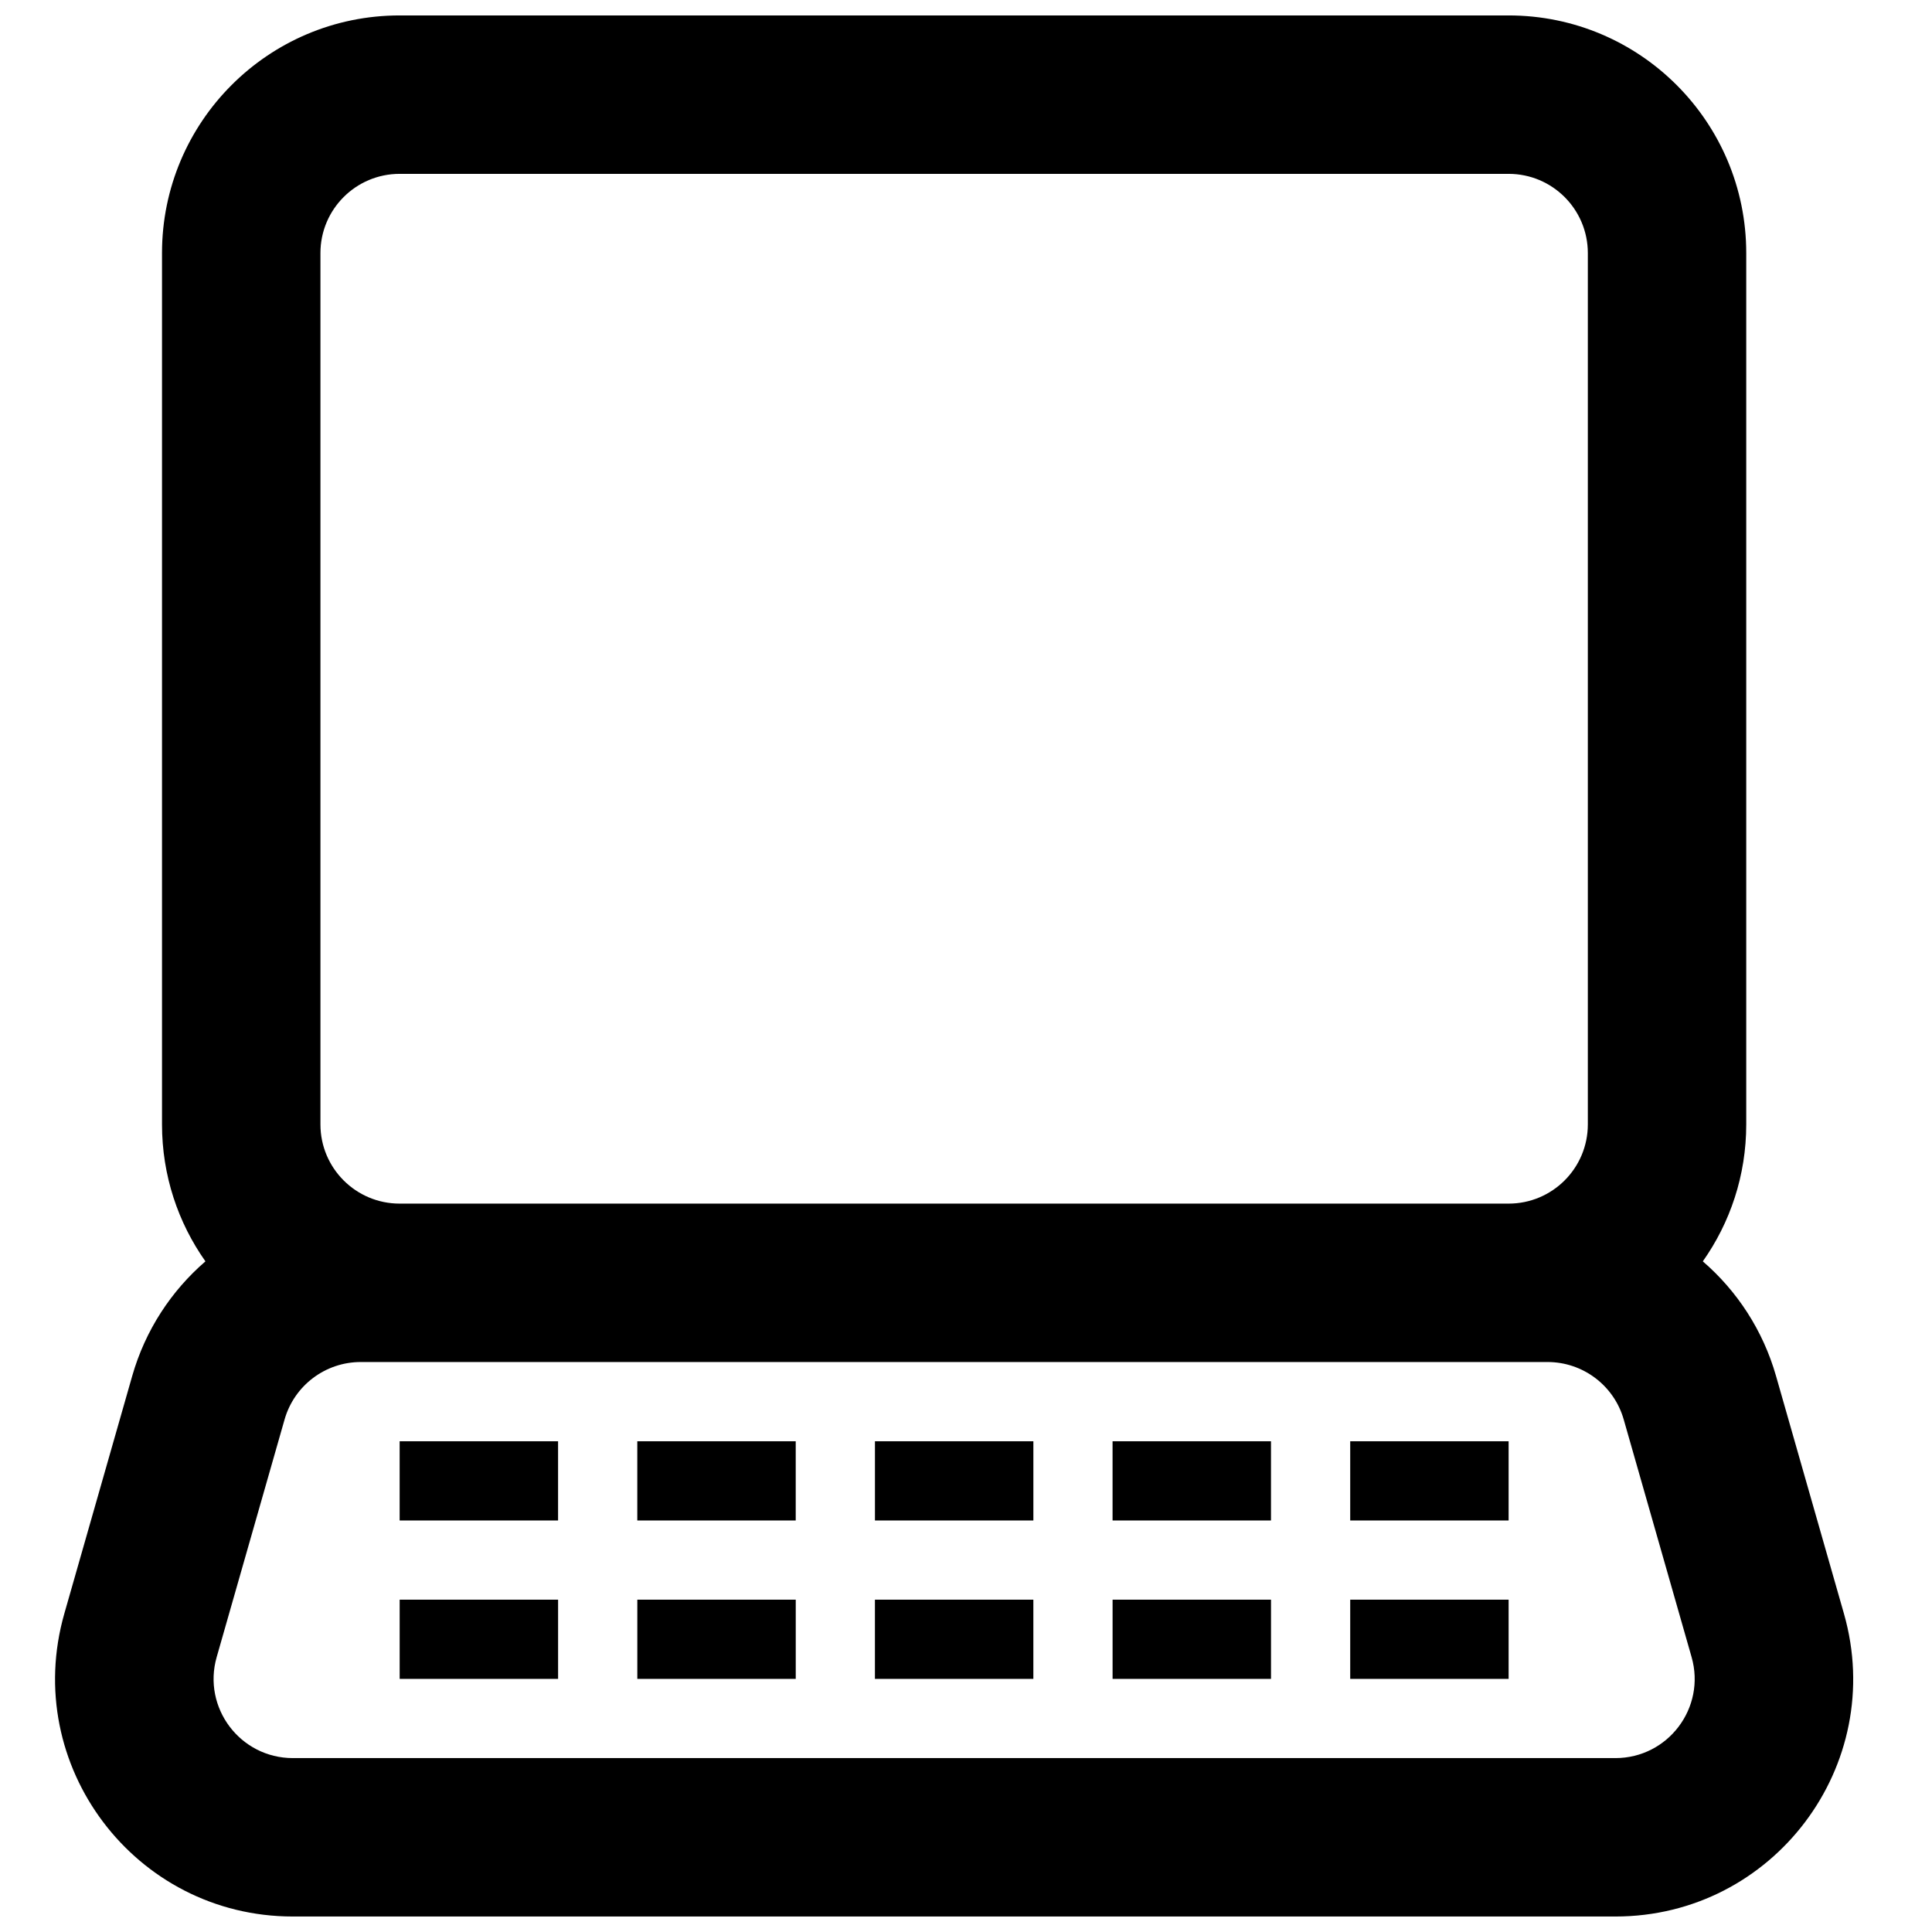
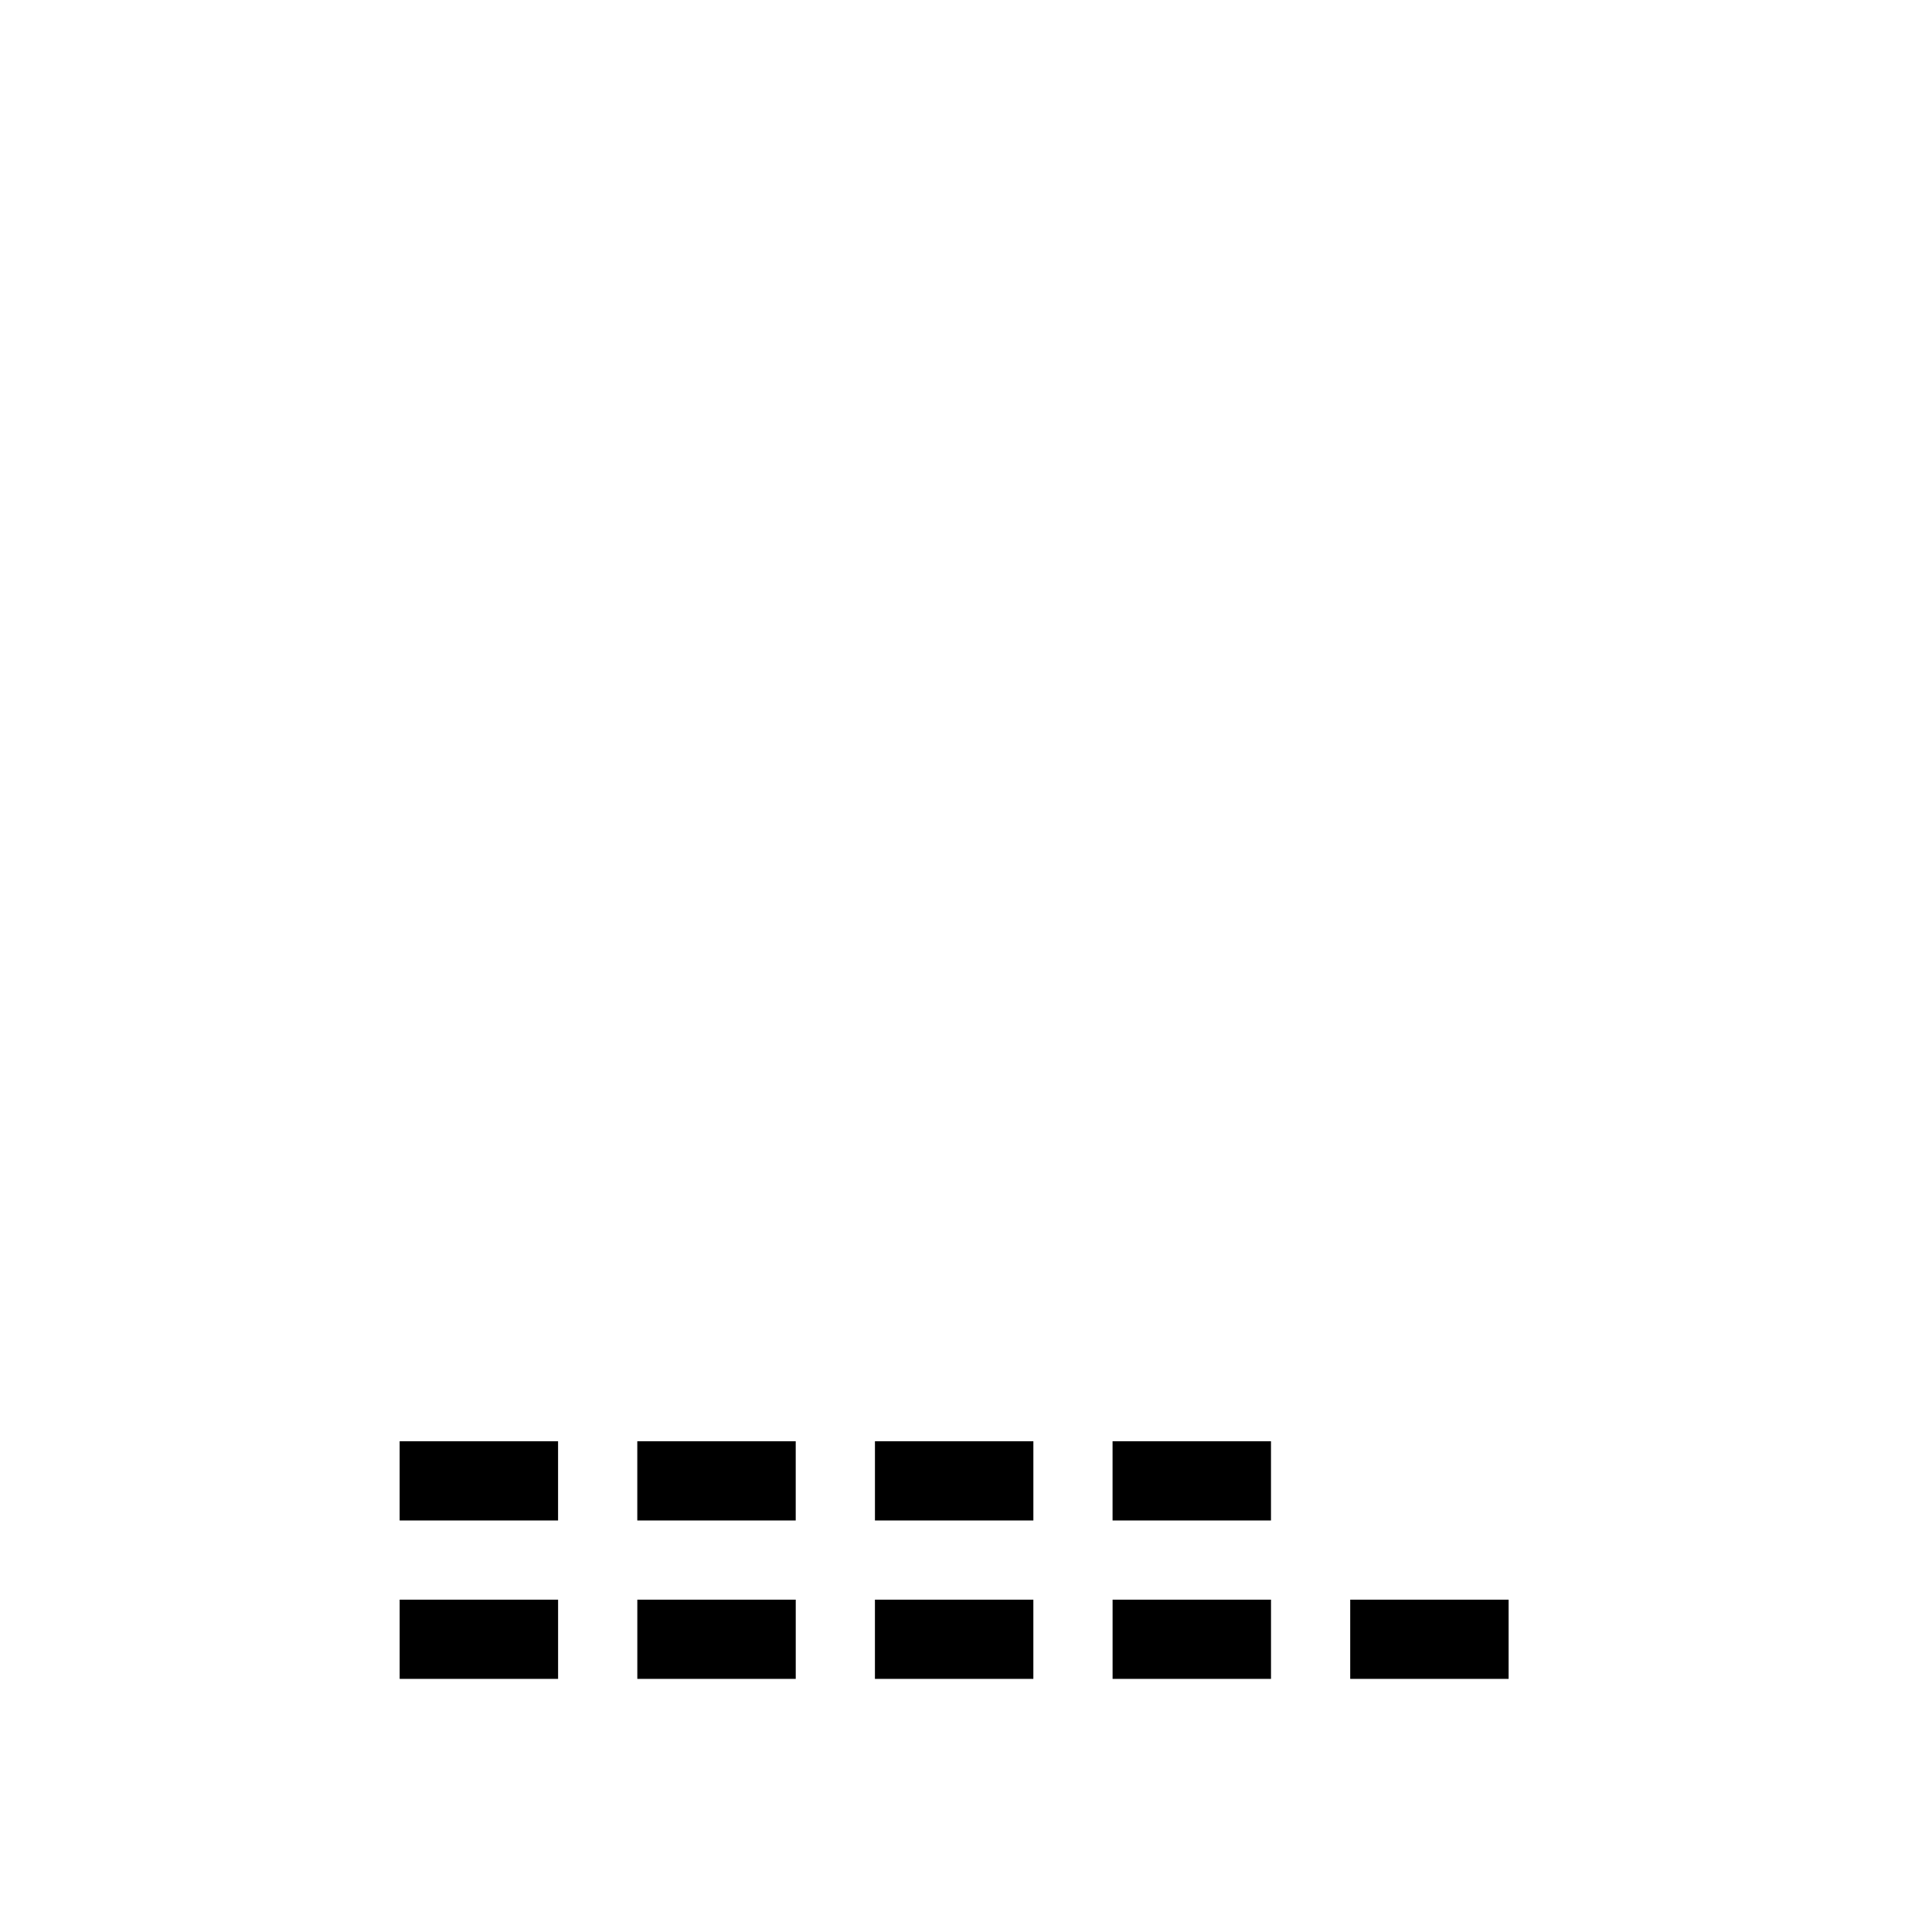
<svg xmlns="http://www.w3.org/2000/svg" width="800px" height="800px" version="1.1" viewBox="144 144 512 512">
  <defs>
    <clipPath id="a">
-       <path d="m158 148.09h478v503.81h-478z" />
+       <path d="m158 148.09h478h-478z" />
    </clipPath>
  </defs>
  <path d="m249.91 525.95h41.984v20.992h-41.984z" />
  <path d="m291.9 567.93h-41.984v20.992h41.984z" />
  <path d="m312.89 525.95h41.984v20.992h-41.984z" />
  <path d="m354.88 567.93h-41.984v20.992h41.984z" />
  <path d="m375.87 525.95h41.984v20.992h-41.984z" />
  <path d="m417.85 567.93h-41.984v20.992h41.984z" />
  <path d="m438.84 525.95h41.984v20.992h-41.984z" />
  <path d="m480.83 567.93h-41.984v20.992h41.984z" />
-   <path d="m501.82 525.95h41.98v20.992h-41.98z" />
  <path d="m543.8 567.93h-41.98v20.992h41.98z" />
  <g clip-path="url(#a)">
    <path d="m249.91 148.09c-34.781 0-62.977 28.195-62.977 62.977v230.91c0 13.516 4.258 26.035 11.508 36.297-9.066 7.824-15.938 18.25-19.402 30.367l-17.992 62.977c-11.492 40.23 18.715 80.277 60.555 80.277h350.5c41.84 0 72.047-40.047 60.555-80.277l-17.996-62.977c-3.461-12.117-10.332-22.543-19.398-30.367 7.25-10.262 11.508-22.781 11.508-36.297v-230.91c0-34.781-28.195-62.977-62.977-62.977zm293.89 314.88c11.594 0 20.992-9.398 20.992-20.992v-230.91c0-11.594-9.398-20.992-20.992-20.992h-293.89c-11.594 0-20.992 9.398-20.992 20.992v230.91c0 11.594 9.398 20.992 20.992 20.992zm-304.2 41.98c-9.371 0-17.609 6.215-20.184 15.227l-17.996 62.977c-3.828 13.41 6.238 26.758 20.188 26.758h350.5c13.949 0 24.016-13.348 20.184-26.758l-17.992-62.977c-2.574-9.012-10.812-15.227-20.184-15.227z" fill-rule="evenodd" />
  </g>
</svg>